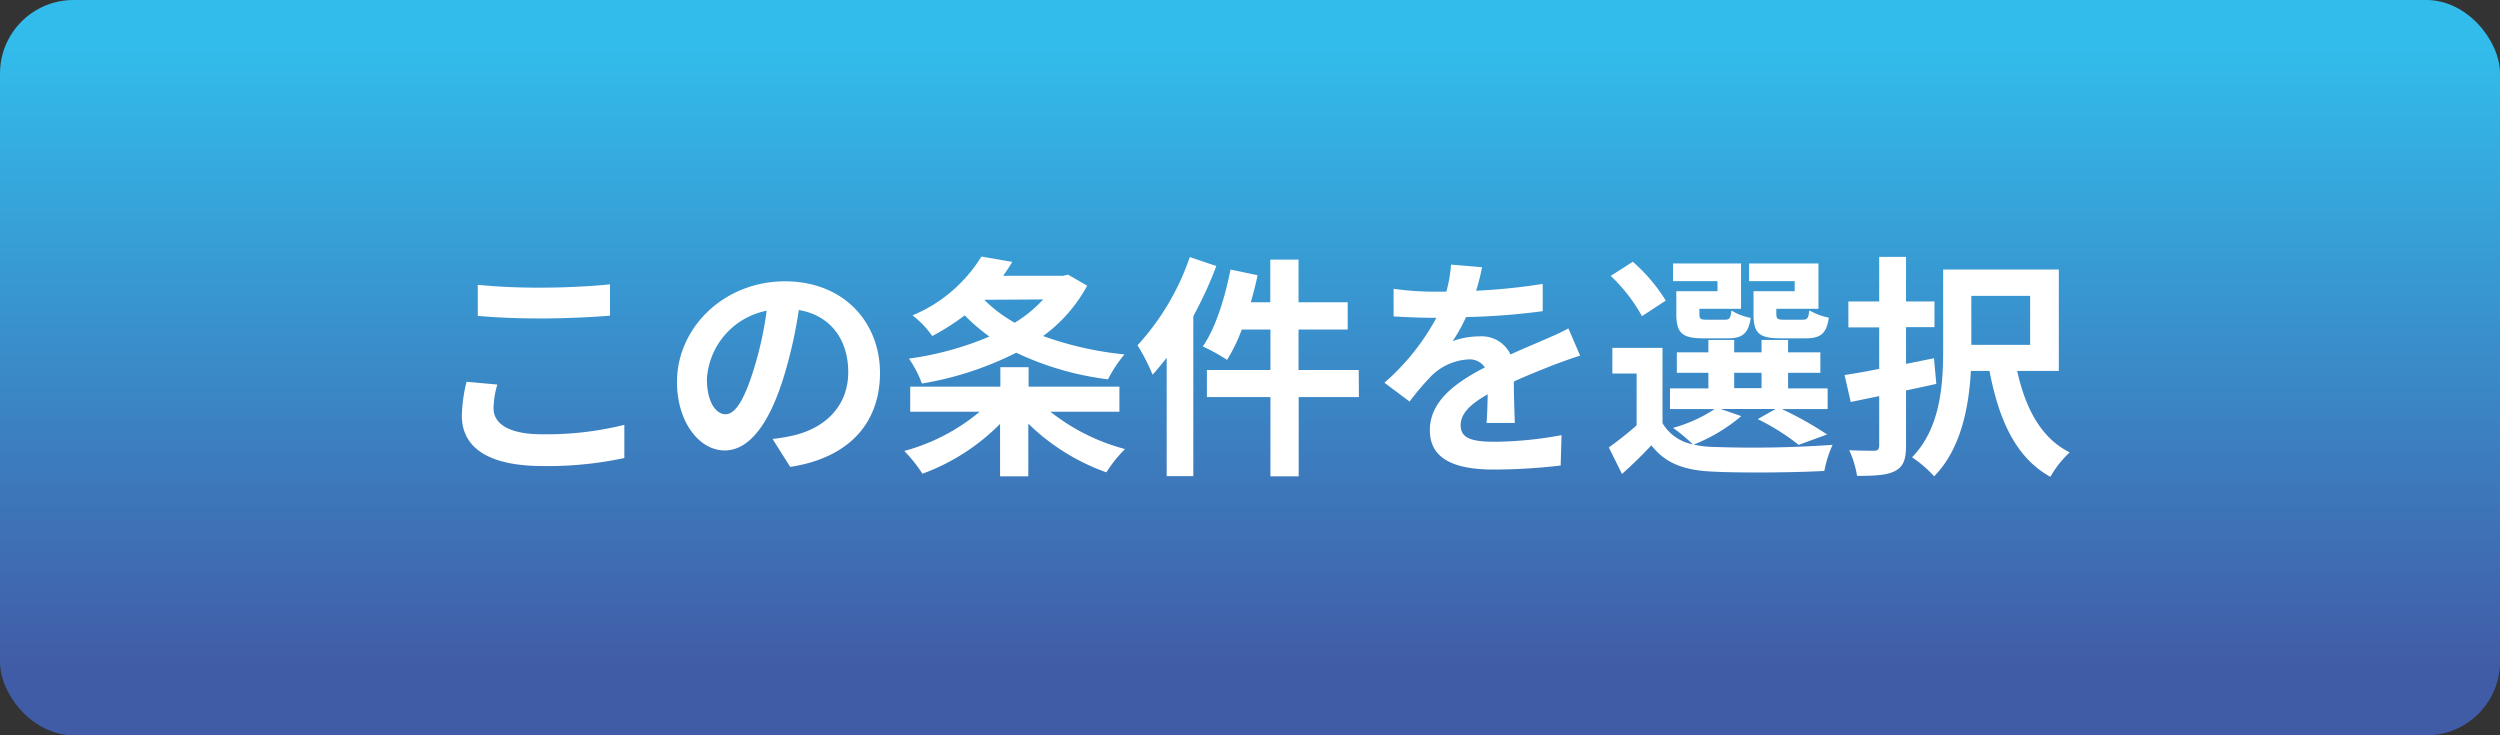
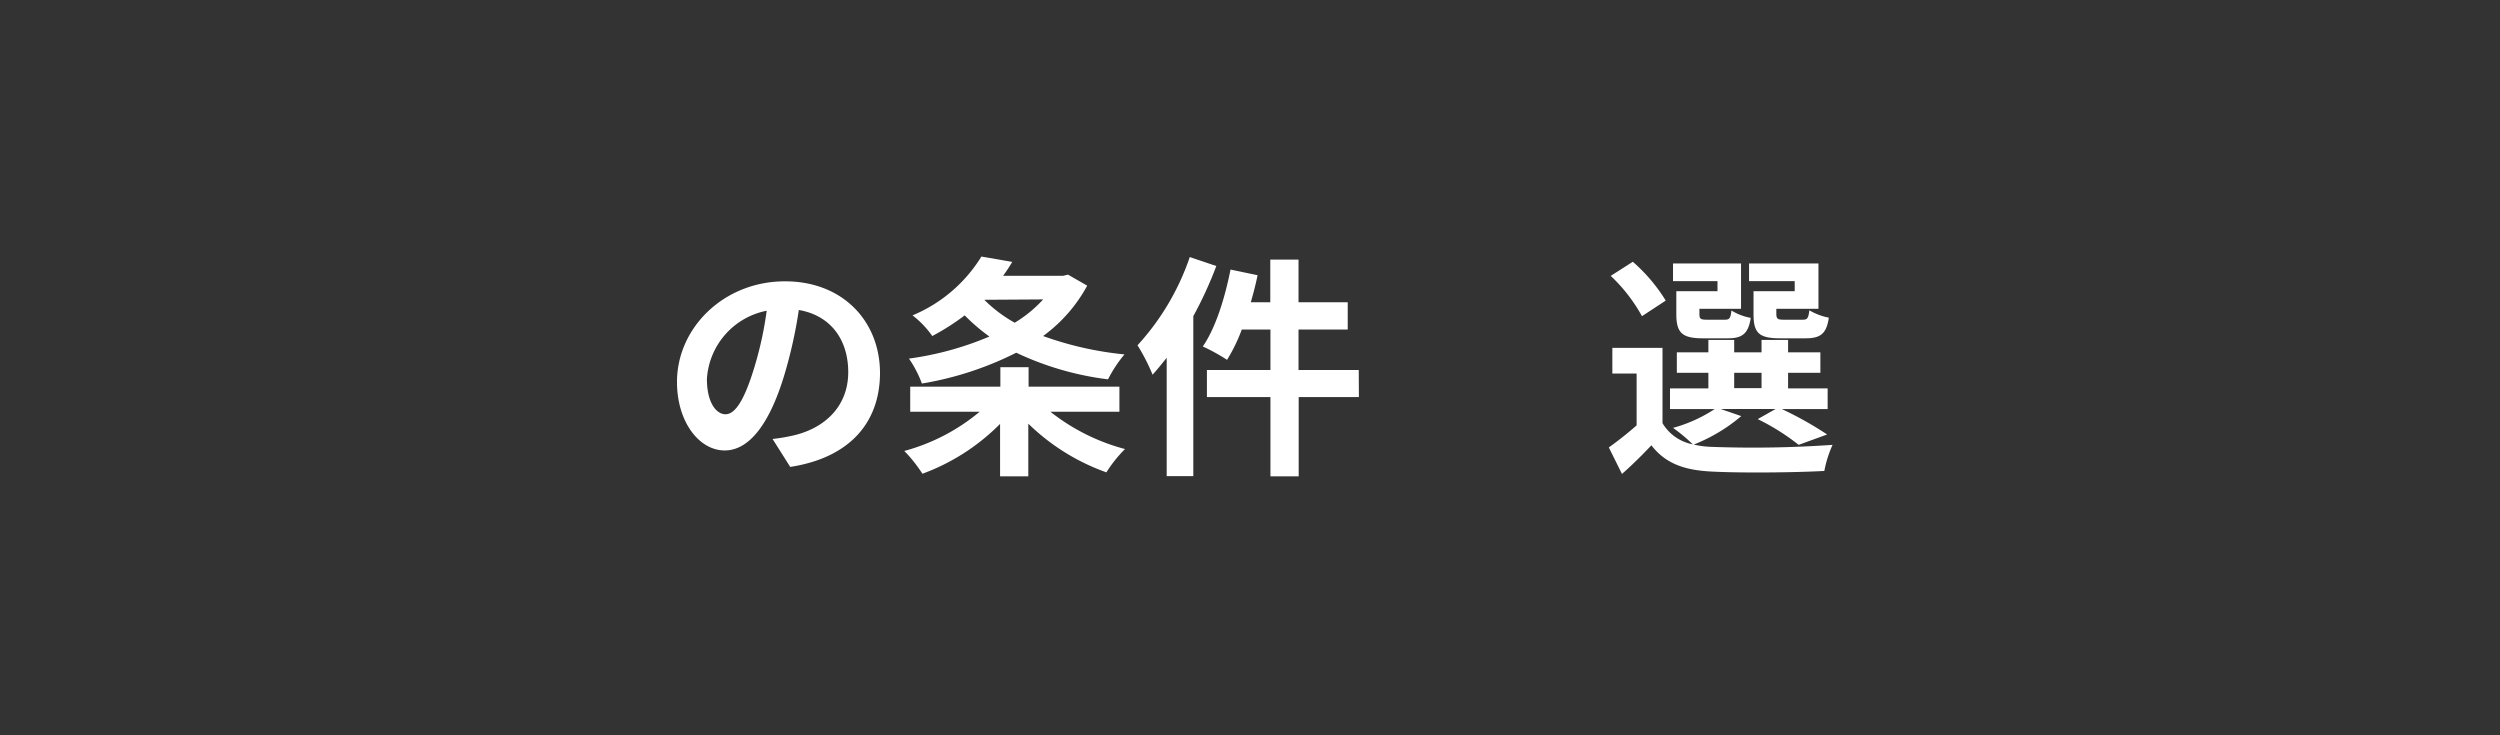
<svg xmlns="http://www.w3.org/2000/svg" viewBox="0 0 340 100">
  <rect x="0" y="0" width="340" height="100" fill="#333333" stroke="none" />
  <defs>
    <style>.cls-1{fill:url(#新規グラデーションスウォッチ_3);}.cls-2{fill:#fff;}</style>
    <linearGradient id="新規グラデーションスウォッチ_3" x1="170" y1="6.52" x2="170" y2="90.52" gradientUnits="userSpaceOnUse">
      <stop offset="0" stop-color="#32bceb" />
      <stop offset="0.19" stop-color="#35aade" />
      <stop offset="1" stop-color="#415ca7" />
    </linearGradient>
  </defs>
  <g id="レイヤー_2" data-name="レイヤー 2">
    <g id="クリック_勤務地">
-       <rect class="cls-1" width="340" height="100" rx="10" />
-       <path class="cls-2" d="M67.12,55.54c0,2,1.95,3.52,6.56,3.52a43.89,43.89,0,0,0,11.23-1.28l0,4.51a49.35,49.35,0,0,1-11.1,1.09c-7.33,0-11-2.47-11-6.85a21,21,0,0,1,.64-4.61l4.19.38A11.87,11.87,0,0,0,67.12,55.54Zm6.56-16.42c3.17,0,6.81-.19,9.28-.45v4.26c-2.24.19-6.21.38-9.25.38-3.36,0-6.14-.12-8.73-.35V38.74A85.59,85.59,0,0,0,73.68,39.12Z" />
      <path class="cls-2" d="M107.47,63.5l-2.4-3.8a23.49,23.49,0,0,0,3-.52c4.09-1,7.29-3.9,7.29-8.57,0-4.42-2.4-7.71-6.72-8.45a62.92,62.92,0,0,1-1.92,8.67c-1.92,6.47-4.67,10.43-8.16,10.43s-6.49-3.9-6.49-9.31c0-7.39,6.4-13.69,14.68-13.69,7.94,0,12.93,5.5,12.93,12.48C119.66,57.49,115.53,62.26,107.47,63.5Zm-8.8-7.16c1.34,0,2.59-2,3.91-6.34a48.61,48.61,0,0,0,1.69-7.74,10.08,10.08,0,0,0-8.13,9.28C96.14,54.77,97.42,56.34,98.67,56.34Z" />
      <path class="cls-2" d="M142.86,56A27.76,27.76,0,0,0,153,61.07a17.87,17.87,0,0,0-2.53,3.17,29.2,29.2,0,0,1-10.62-6.62v7.16h-3.84V57.65a28.88,28.88,0,0,1-10.56,6.78,19.32,19.32,0,0,0-2.47-3.1A26.86,26.86,0,0,0,133.23,56h-9.44V52.59h12.26V49.94h3.84v2.65h12.35V56Zm5-17.15a20.61,20.61,0,0,1-6,6.85,45.63,45.63,0,0,0,11.07,2.5,17.6,17.6,0,0,0-2.24,3.39,40.74,40.74,0,0,1-12.48-3.62,44.65,44.65,0,0,1-12.83,4.19,15.34,15.34,0,0,0-1.76-3.39,42.81,42.81,0,0,0,10.94-3,25.77,25.77,0,0,1-3.36-2.88,32.39,32.39,0,0,1-4.41,2.81,12.6,12.6,0,0,0-2.69-2.81,20,20,0,0,0,9.37-8l4.2.73c-.39.64-.8,1.28-1.25,1.89h8.16l.67-.16Zm-14,1.92A18.79,18.79,0,0,0,138,43.89a17.23,17.23,0,0,0,3.87-3.17Z" />
      <path class="cls-2" d="M165.42,36.18A54,54,0,0,1,162.29,43V64.75h-3.62V48.66c-.64.8-1.28,1.6-1.92,2.3a25.86,25.86,0,0,0-2.05-4,33.86,33.86,0,0,0,7.11-12ZM184.81,54h-8.19V64.78h-3.84V54h-8.64V50.32h8.64v-5.5h-3.9a22.63,22.63,0,0,1-2,4.12,25.59,25.59,0,0,0-3.3-1.82c1.73-2.49,3-6.56,3.77-10.46l3.68.77c-.25,1.24-.57,2.46-.92,3.68h2.65v-5.8h3.84v5.8h6.69v3.71h-6.69v5.5h8.19Z" />
-       <path class="cls-2" d="M200.75,39.54a81.18,81.18,0,0,0,9.06-.93l0,3.71a93.27,93.27,0,0,1-10.43.8,21.85,21.85,0,0,1-1.82,3.27,10.68,10.68,0,0,1,3.61-.64,4.33,4.33,0,0,1,4.26,2.46c1.66-.77,3-1.31,4.32-1.89s2.37-1,3.55-1.66l1.6,3.71c-1,.29-2.72.93-3.81,1.34-1.44.58-3.26,1.28-5.21,2.18,0,1.79.09,4.16.13,5.63h-3.84c.09-1,.13-2.5.16-3.9-2.4,1.37-3.68,2.62-3.68,4.22,0,1.76,1.5,2.24,4.64,2.24a51.64,51.64,0,0,0,9.08-.9l-.12,4.13a79.47,79.47,0,0,1-9.06.55c-5,0-8.73-1.22-8.73-5.35s3.84-6.65,7.48-8.54a2.46,2.46,0,0,0-2.24-1.09,7.77,7.77,0,0,0-5,2.21,36.87,36.87,0,0,0-3,3.52l-3.42-2.56a31.47,31.47,0,0,0,7.07-8.83h-.41c-1.32,0-3.65-.07-5.41-.19V39.28a41,41,0,0,0,5.63.39h1.54a18.36,18.36,0,0,0,.64-3.68l4.22.35A30,30,0,0,1,200.75,39.54Z" />
      <path class="cls-2" d="M236.81,56.59a22.92,22.92,0,0,1-6.46,3.87,12.36,12.36,0,0,0,2.62.32,154.5,154.5,0,0,0,16.26-.28,15.49,15.49,0,0,0-1.12,3.55c-4.06.22-11.14.29-15.14.09-3.84-.16-6.46-1.08-8.38-3.58-1.21,1.28-2.46,2.53-4,3.9l-1.79-3.61a48,48,0,0,0,3.78-3V50.8h-3.3V47.31h6.82V57.55a6.13,6.13,0,0,0,4.12,2.88,22.34,22.34,0,0,0-2.69-2.24,19.72,19.72,0,0,0,5.67-2.56h-6.08V52.82h5.22V50.7h-4.29V47.92h4.29V46.23h3.51v1.69h3.72V46.23h3.61v1.69h4.39V50.7h-4.39v2.12h5.38v2.81h-6.24a47.41,47.41,0,0,1,6.17,3.46l-3.87,1.41A30.73,30.73,0,0,0,239.05,57l2.44-1.38H234ZM223.31,43a22.42,22.42,0,0,0-4.25-5.48l3-1.92a22.82,22.82,0,0,1,4.48,5.28Zm10.27-4.77h-6.05v-2.4h9.25V42h-5.66v.68c0,.67.13.8,1,.8h2.46c.64,0,.77-.2.9-1.25a7.57,7.57,0,0,0,2.62,1c-.32,2.17-1.18,2.78-3.1,2.78H231.6c-2.82,0-3.62-.73-3.62-3.29V39.6h5.6Zm2.27,14.56h3.72V50.7h-3.72Zm8.23-14.56h-6.21v-2.4h9.44V42h-5.73v.64c0,.71.16.84,1,.84h2.59c.64,0,.77-.2.9-1.28a8.23,8.23,0,0,0,2.65,1c-.31,2.2-1.15,2.81-3.16,2.81H242.1c-2.89,0-3.62-.73-3.62-3.29V39.6h5.6Z" />
-       <path class="cls-2" d="M263.34,52.21c-1.34.29-2.75.61-4.12.89v7.52c0,1.92-.39,2.85-1.48,3.43s-2.72.67-5.18.67a13.65,13.65,0,0,0-1.06-3.49c1.44.07,3,.07,3.43.07s.64-.2.64-.71V53.87l-3.87.8L250.86,51c1.35-.19,2.95-.48,4.71-.83V44.53h-4.19V41h4.19V34.93h3.65V41h3.87v3.49h-3.87v5l3.8-.77Zm11-1.76c1.09,5,3.23,9.15,7.14,11.07a13.85,13.85,0,0,0-2.63,3.33c-4.73-2.63-7-7.75-8.28-14.4h-2.53c-.26,4.86-1.35,10.65-5,14.33a16.3,16.3,0,0,0-3-2.59c3.91-4,4.23-10,4.23-14.69V36.66H280V50.45Zm-6.24-10.21V46.9h8V40.24Z" />
    </g>
  </g>
</svg>